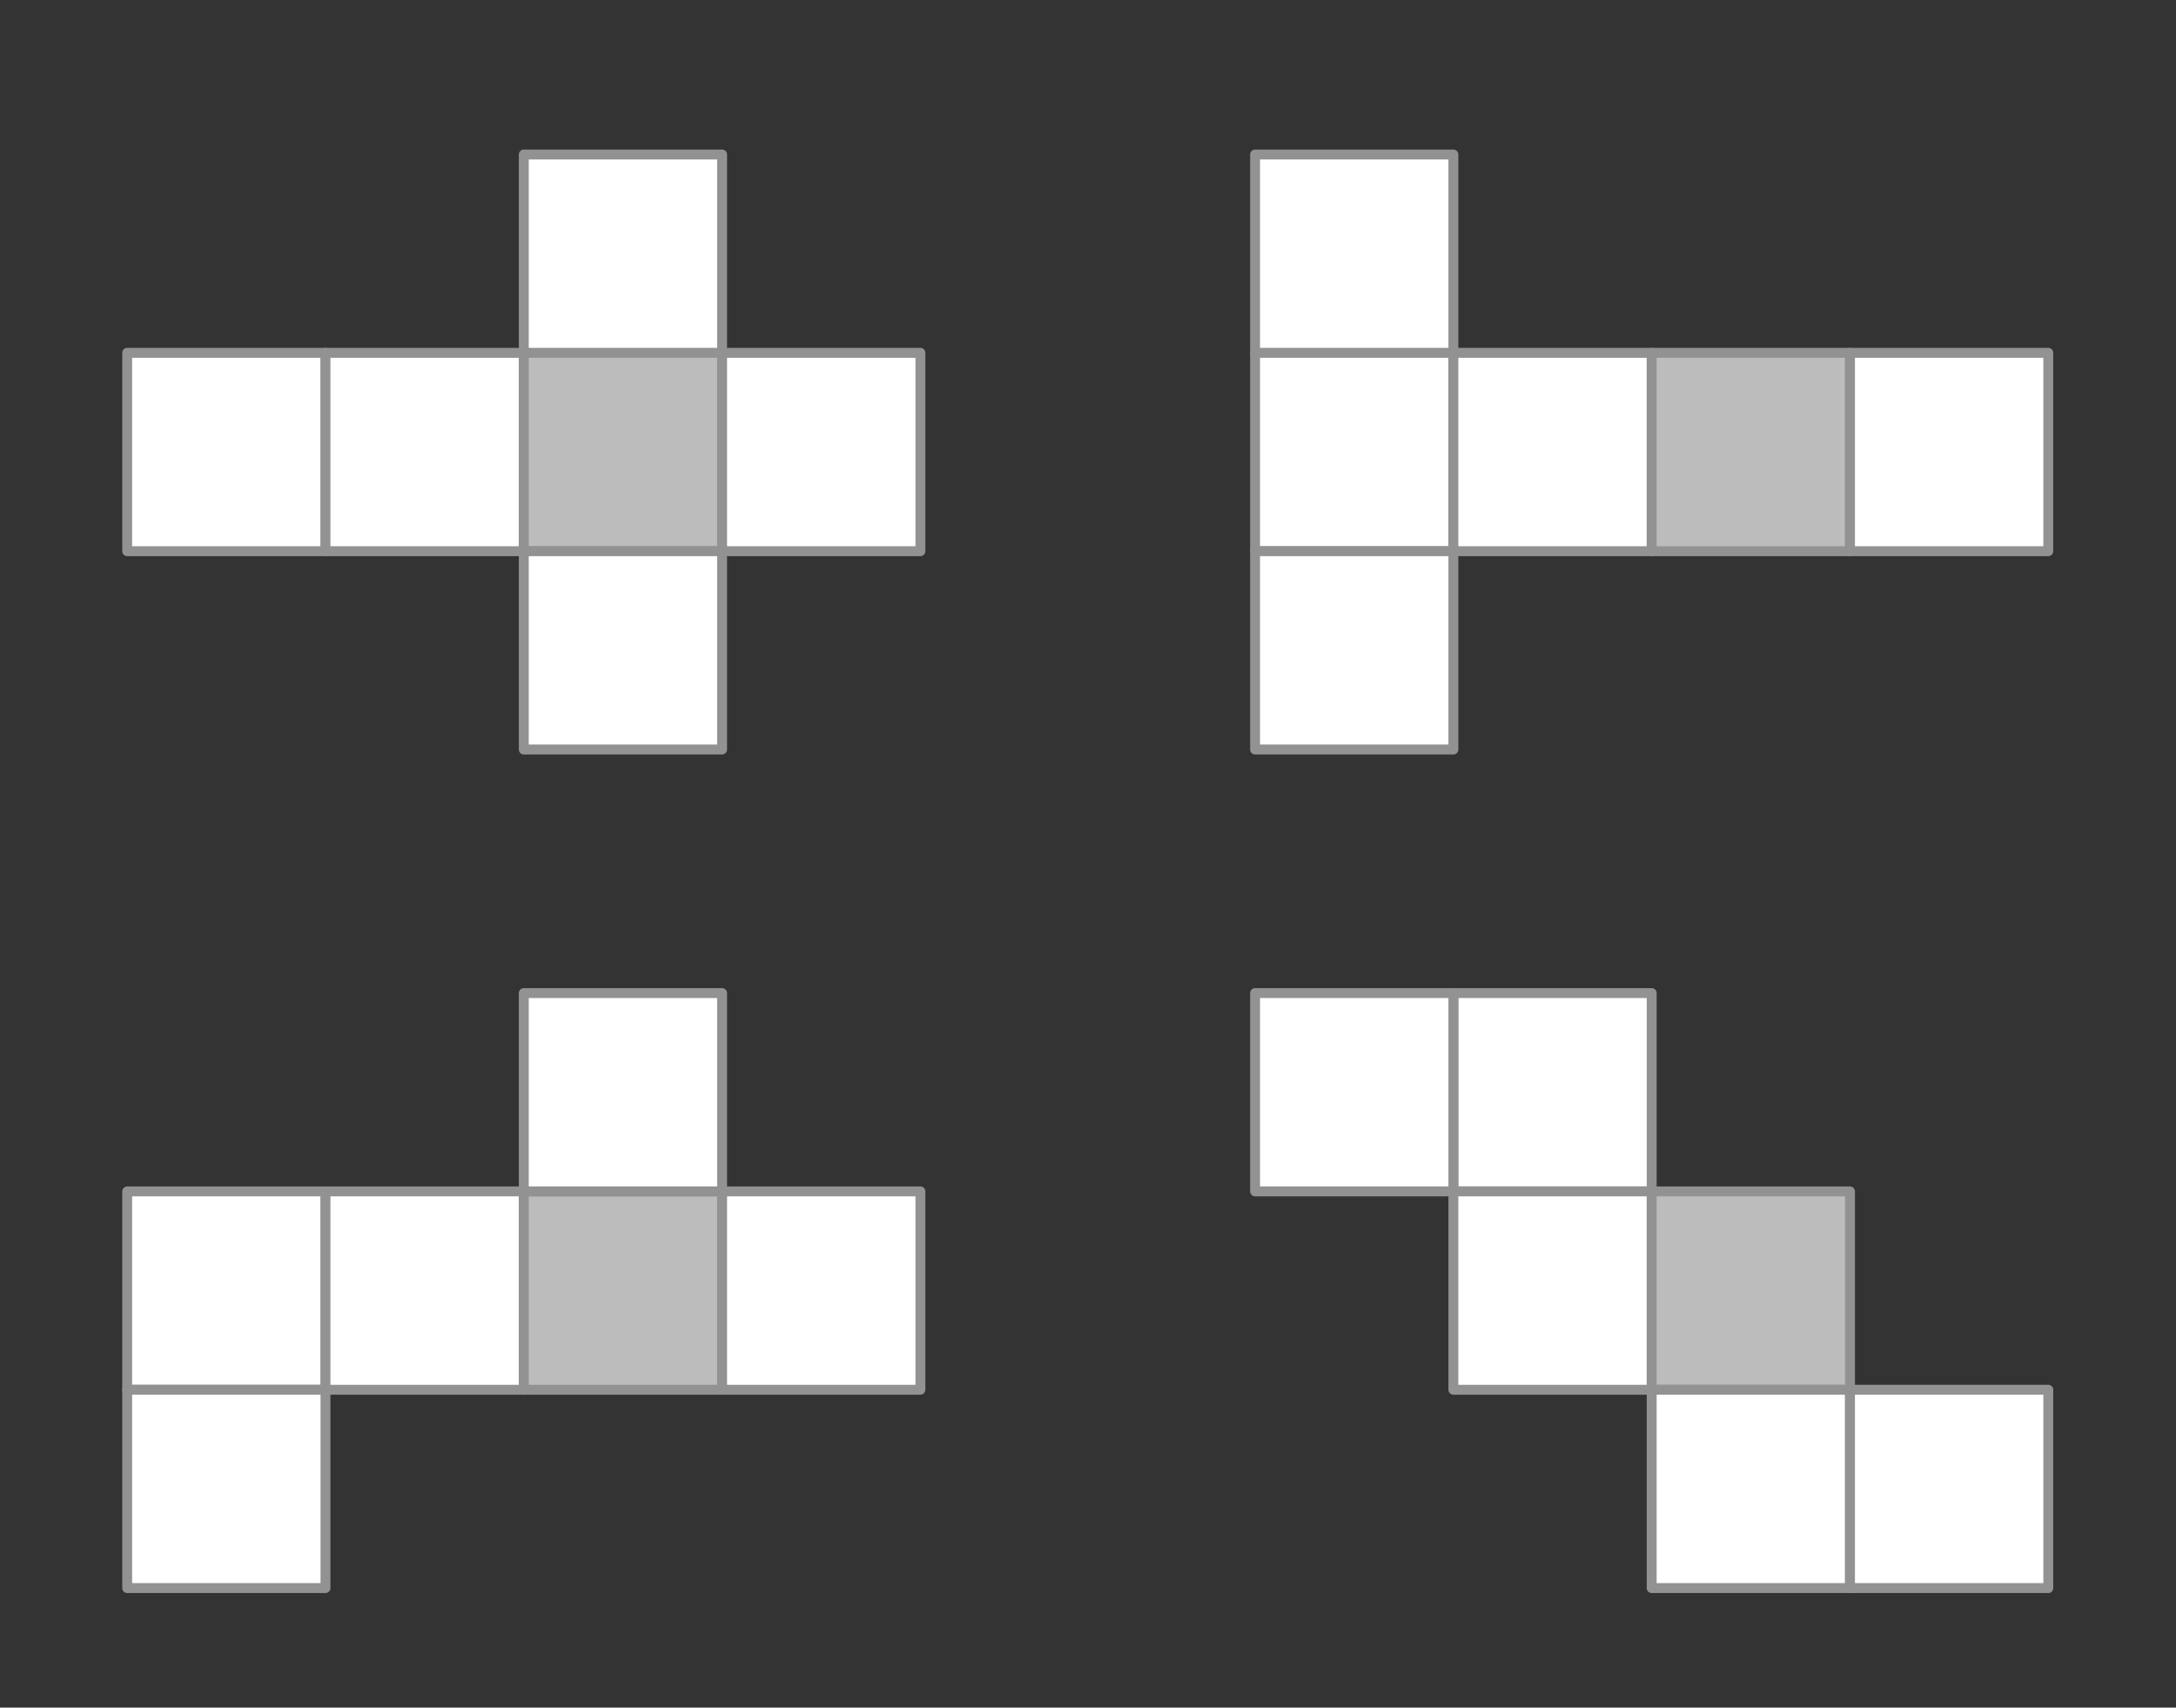
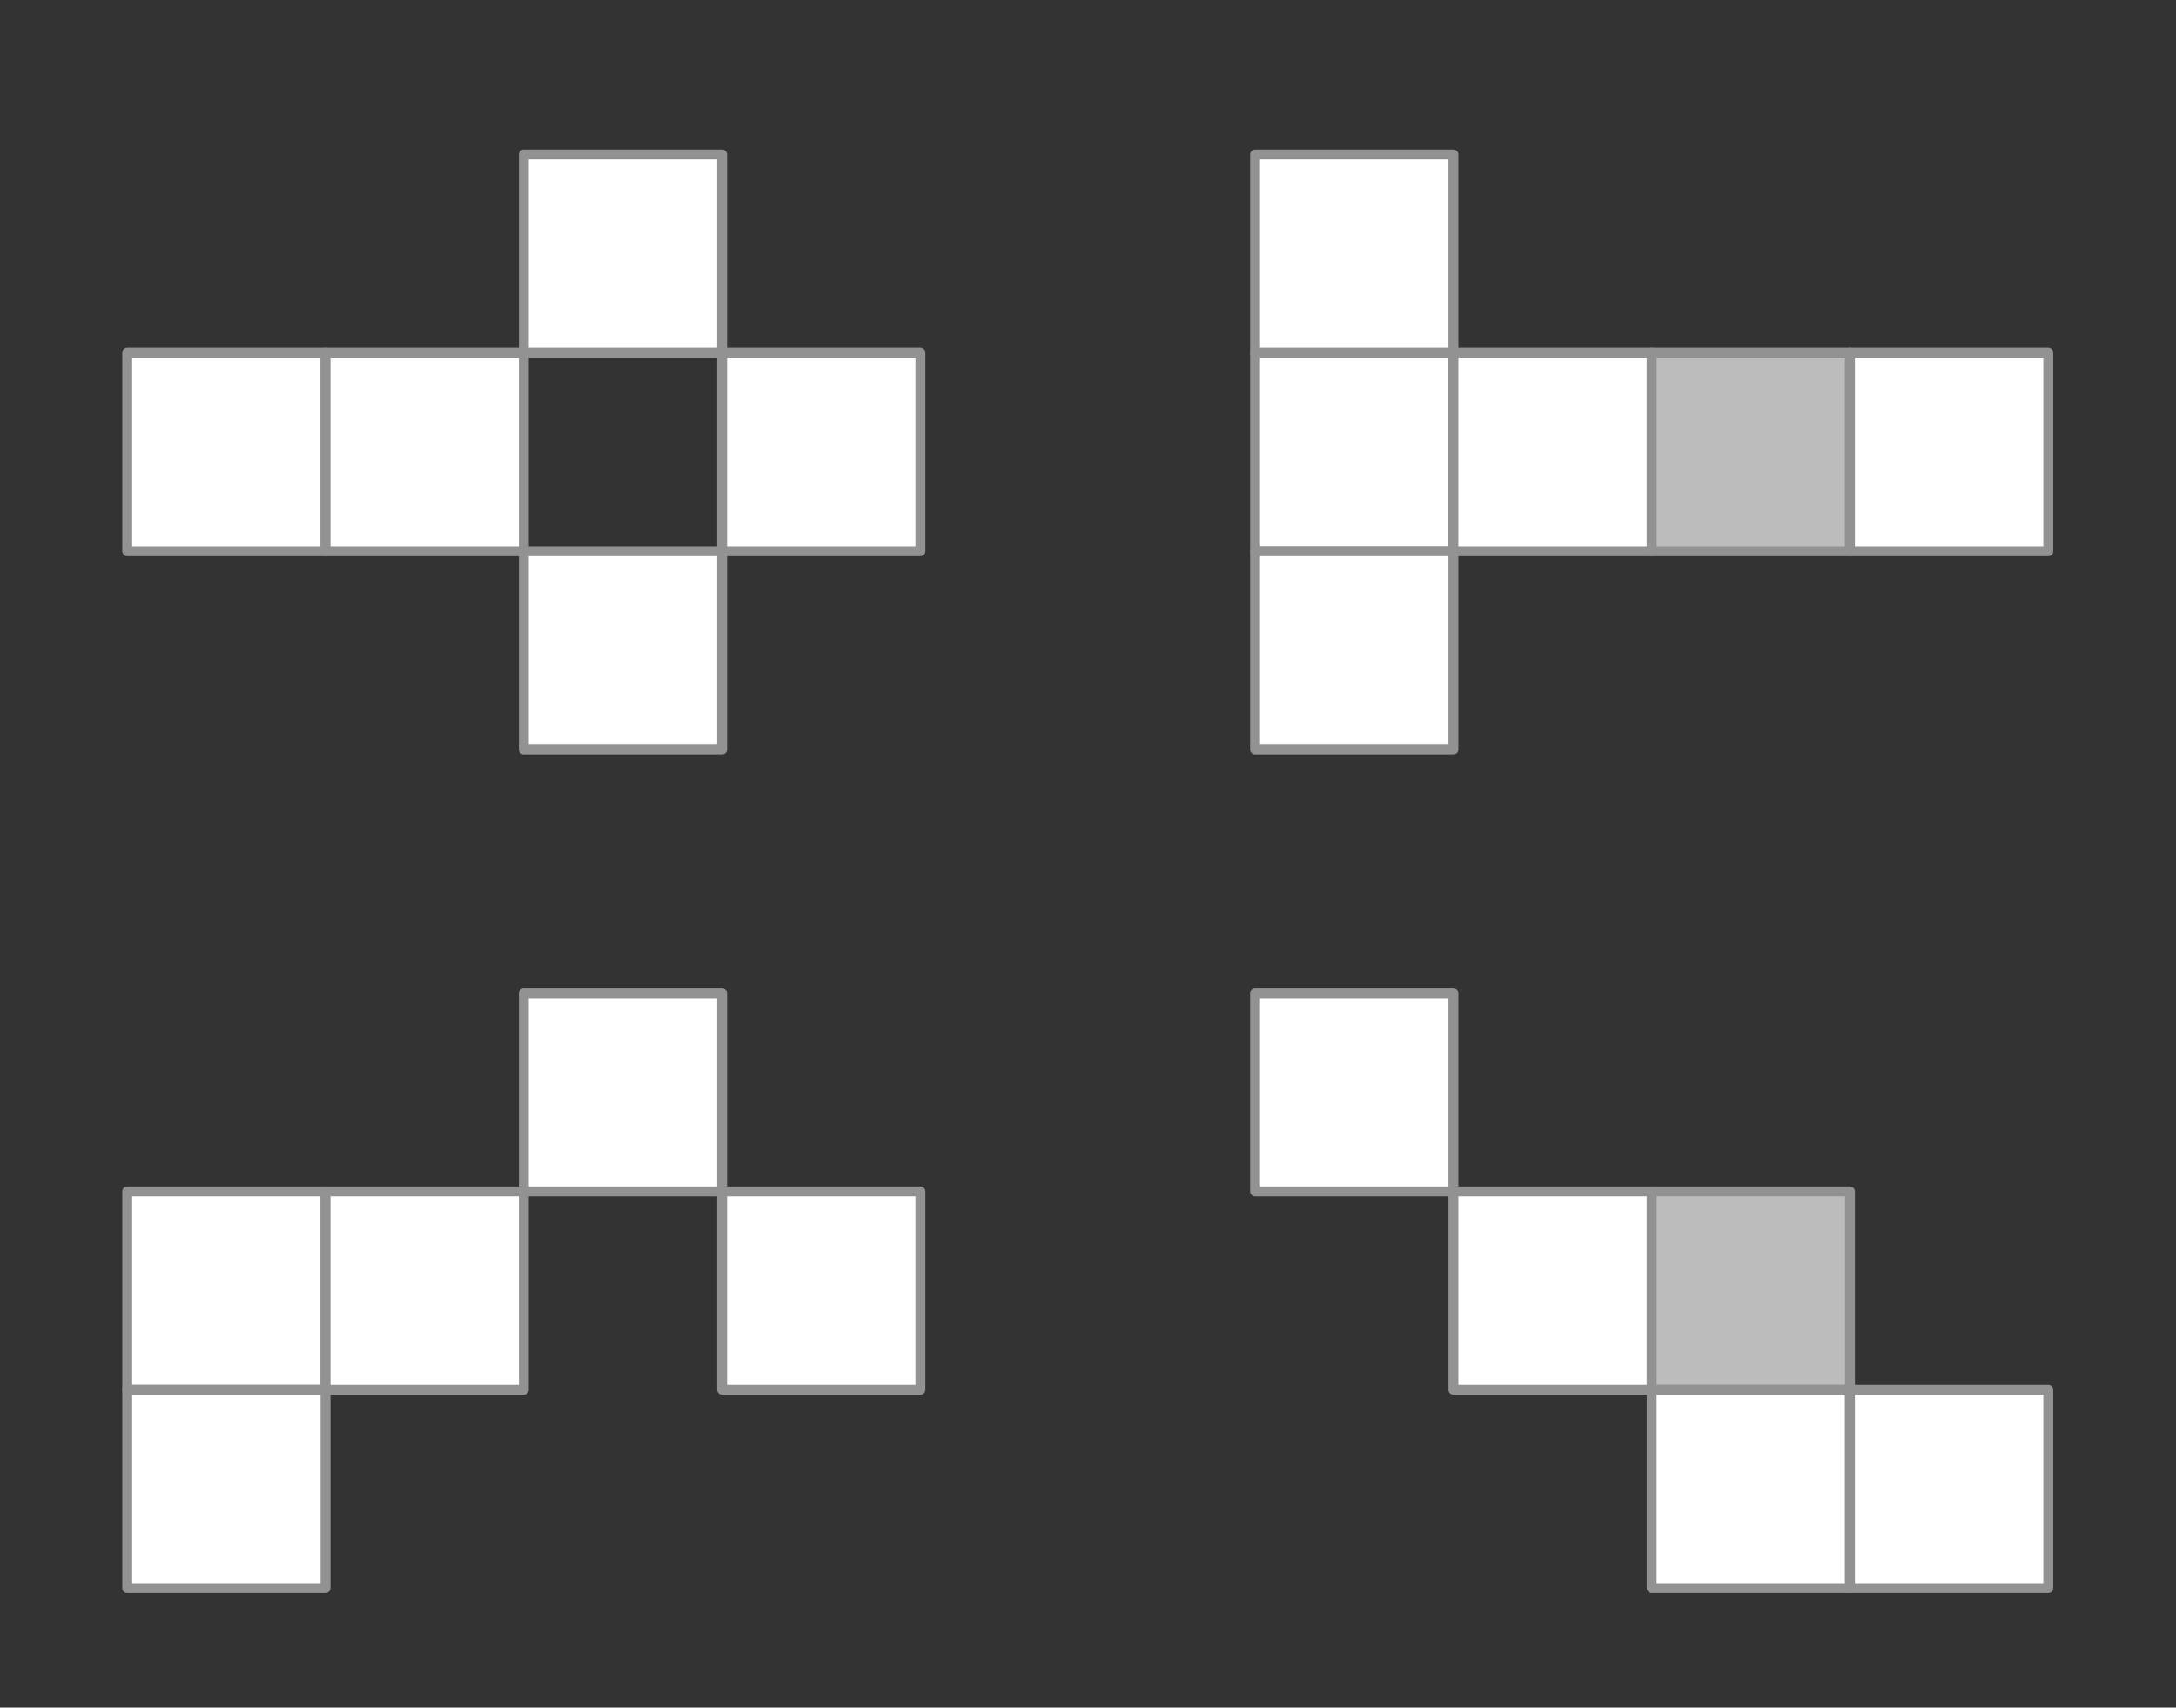
<svg xmlns="http://www.w3.org/2000/svg" id="Ebene_1" viewBox="0 0 329.19 258.29">
  <rect x="0" y="0" width="329.19" height="258.29" fill="#333333" stroke="none" />
  <defs>
    <style>.cls-1{fill:#bdbcbc;}.cls-1,.cls-2{stroke:#929292;stroke-linecap:round;stroke-linejoin:round;stroke-width:1.5px;}.cls-2{fill:#fff;}</style>
  </defs>
  <rect class="cls-2" x="19.24" y="53.37" width="30" height="30" />
  <rect class="cls-2" x="49.24" y="53.37" width="30" height="30" />
-   <rect class="cls-1" x="79.24" y="53.37" width="30" height="30" />
  <rect class="cls-2" x="79.24" y="23.37" width="30" height="30" />
  <rect class="cls-2" x="79.24" y="83.37" width="30" height="30" />
  <rect class="cls-2" x="109.24" y="53.37" width="30" height="30" />
  <rect class="cls-2" x="189.87" y="53.37" width="30" height="30" />
  <rect class="cls-2" x="219.87" y="53.37" width="30" height="30" />
  <rect class="cls-1" x="249.87" y="53.37" width="30" height="30" />
  <rect class="cls-2" x="189.87" y="23.37" width="30" height="30" />
  <rect class="cls-2" x="189.87" y="83.37" width="30" height="30" />
  <rect class="cls-2" x="279.87" y="53.37" width="30" height="30" />
  <rect class="cls-2" x="19.24" y="180.21" width="30" height="30" />
  <rect class="cls-2" x="49.24" y="180.21" width="30" height="30" />
-   <rect class="cls-1" x="79.24" y="180.21" width="30" height="30" />
  <rect class="cls-2" x="79.24" y="150.21" width="30" height="30" />
  <rect class="cls-2" x="19.24" y="210.21" width="30" height="30" />
  <rect class="cls-2" x="109.24" y="180.21" width="30" height="30" />
-   <rect class="cls-2" x="219.87" y="150.21" width="30" height="30" />
  <rect class="cls-2" x="219.87" y="180.21" width="30" height="30" />
  <rect class="cls-1" x="249.87" y="180.21" width="30" height="30" />
  <rect class="cls-2" x="189.87" y="150.21" width="30" height="30" />
  <rect class="cls-2" x="249.87" y="210.21" width="30" height="30" />
  <rect class="cls-2" x="279.87" y="210.21" width="30" height="30" />
</svg>